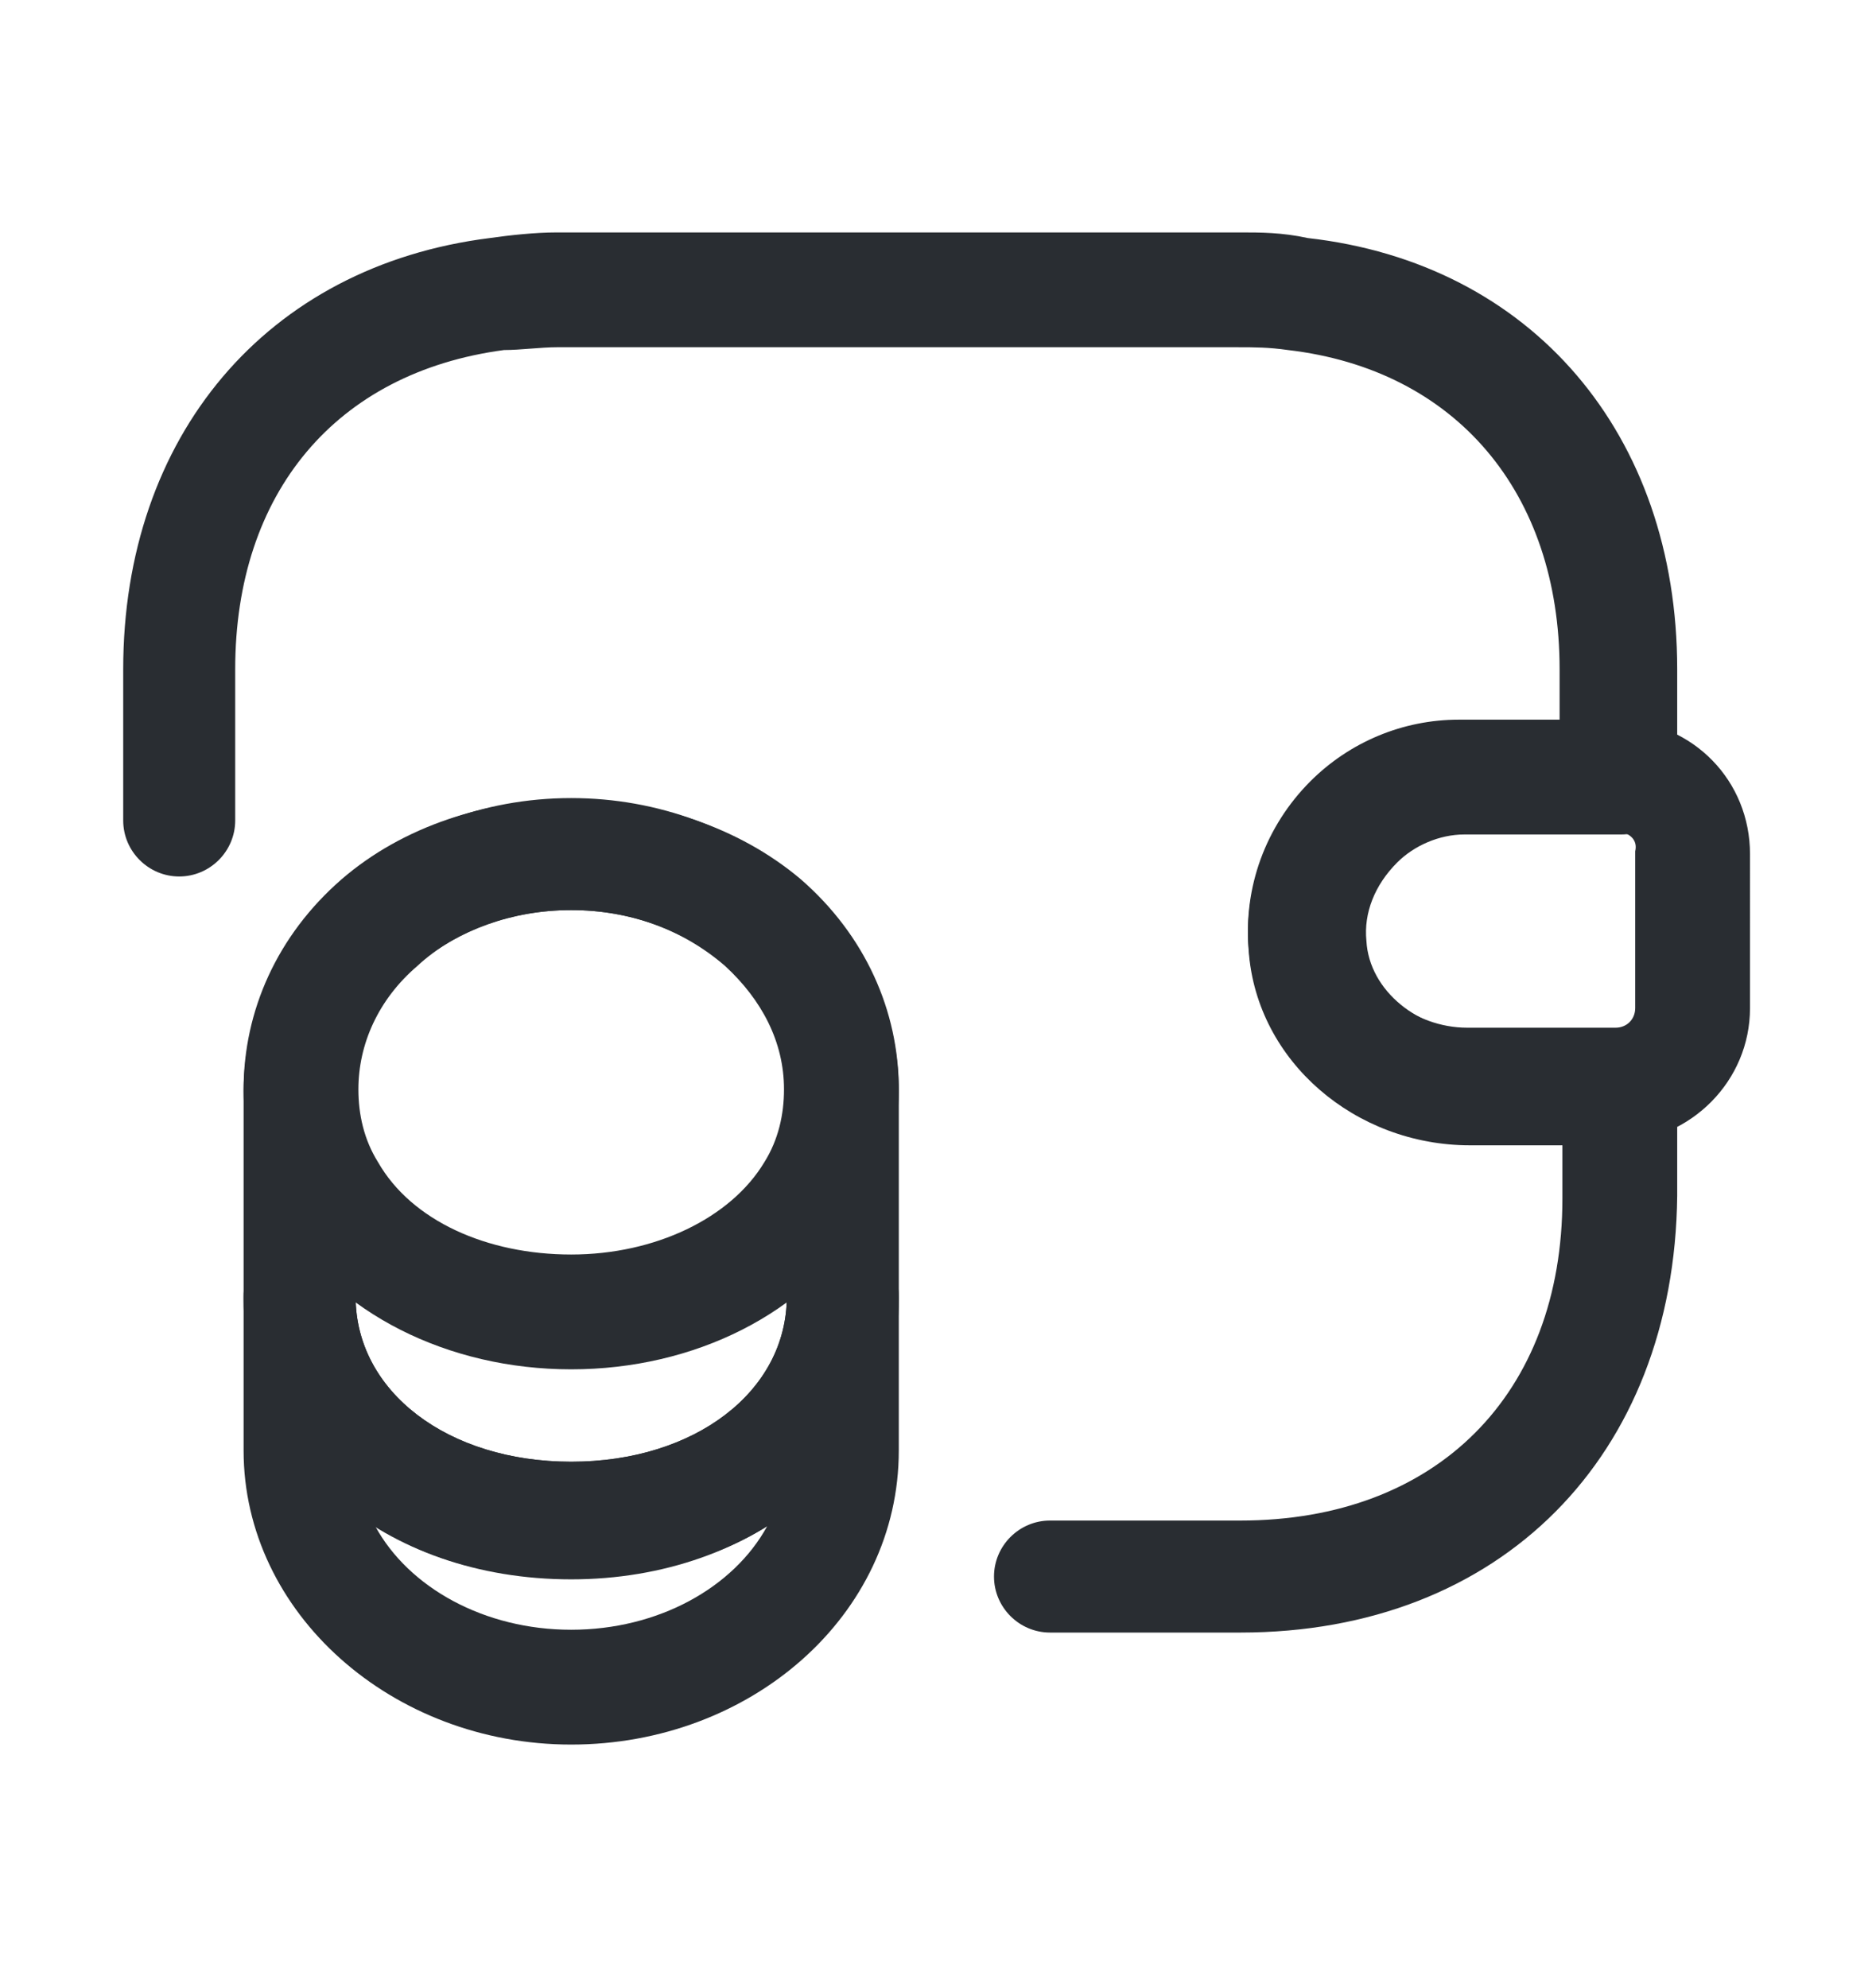
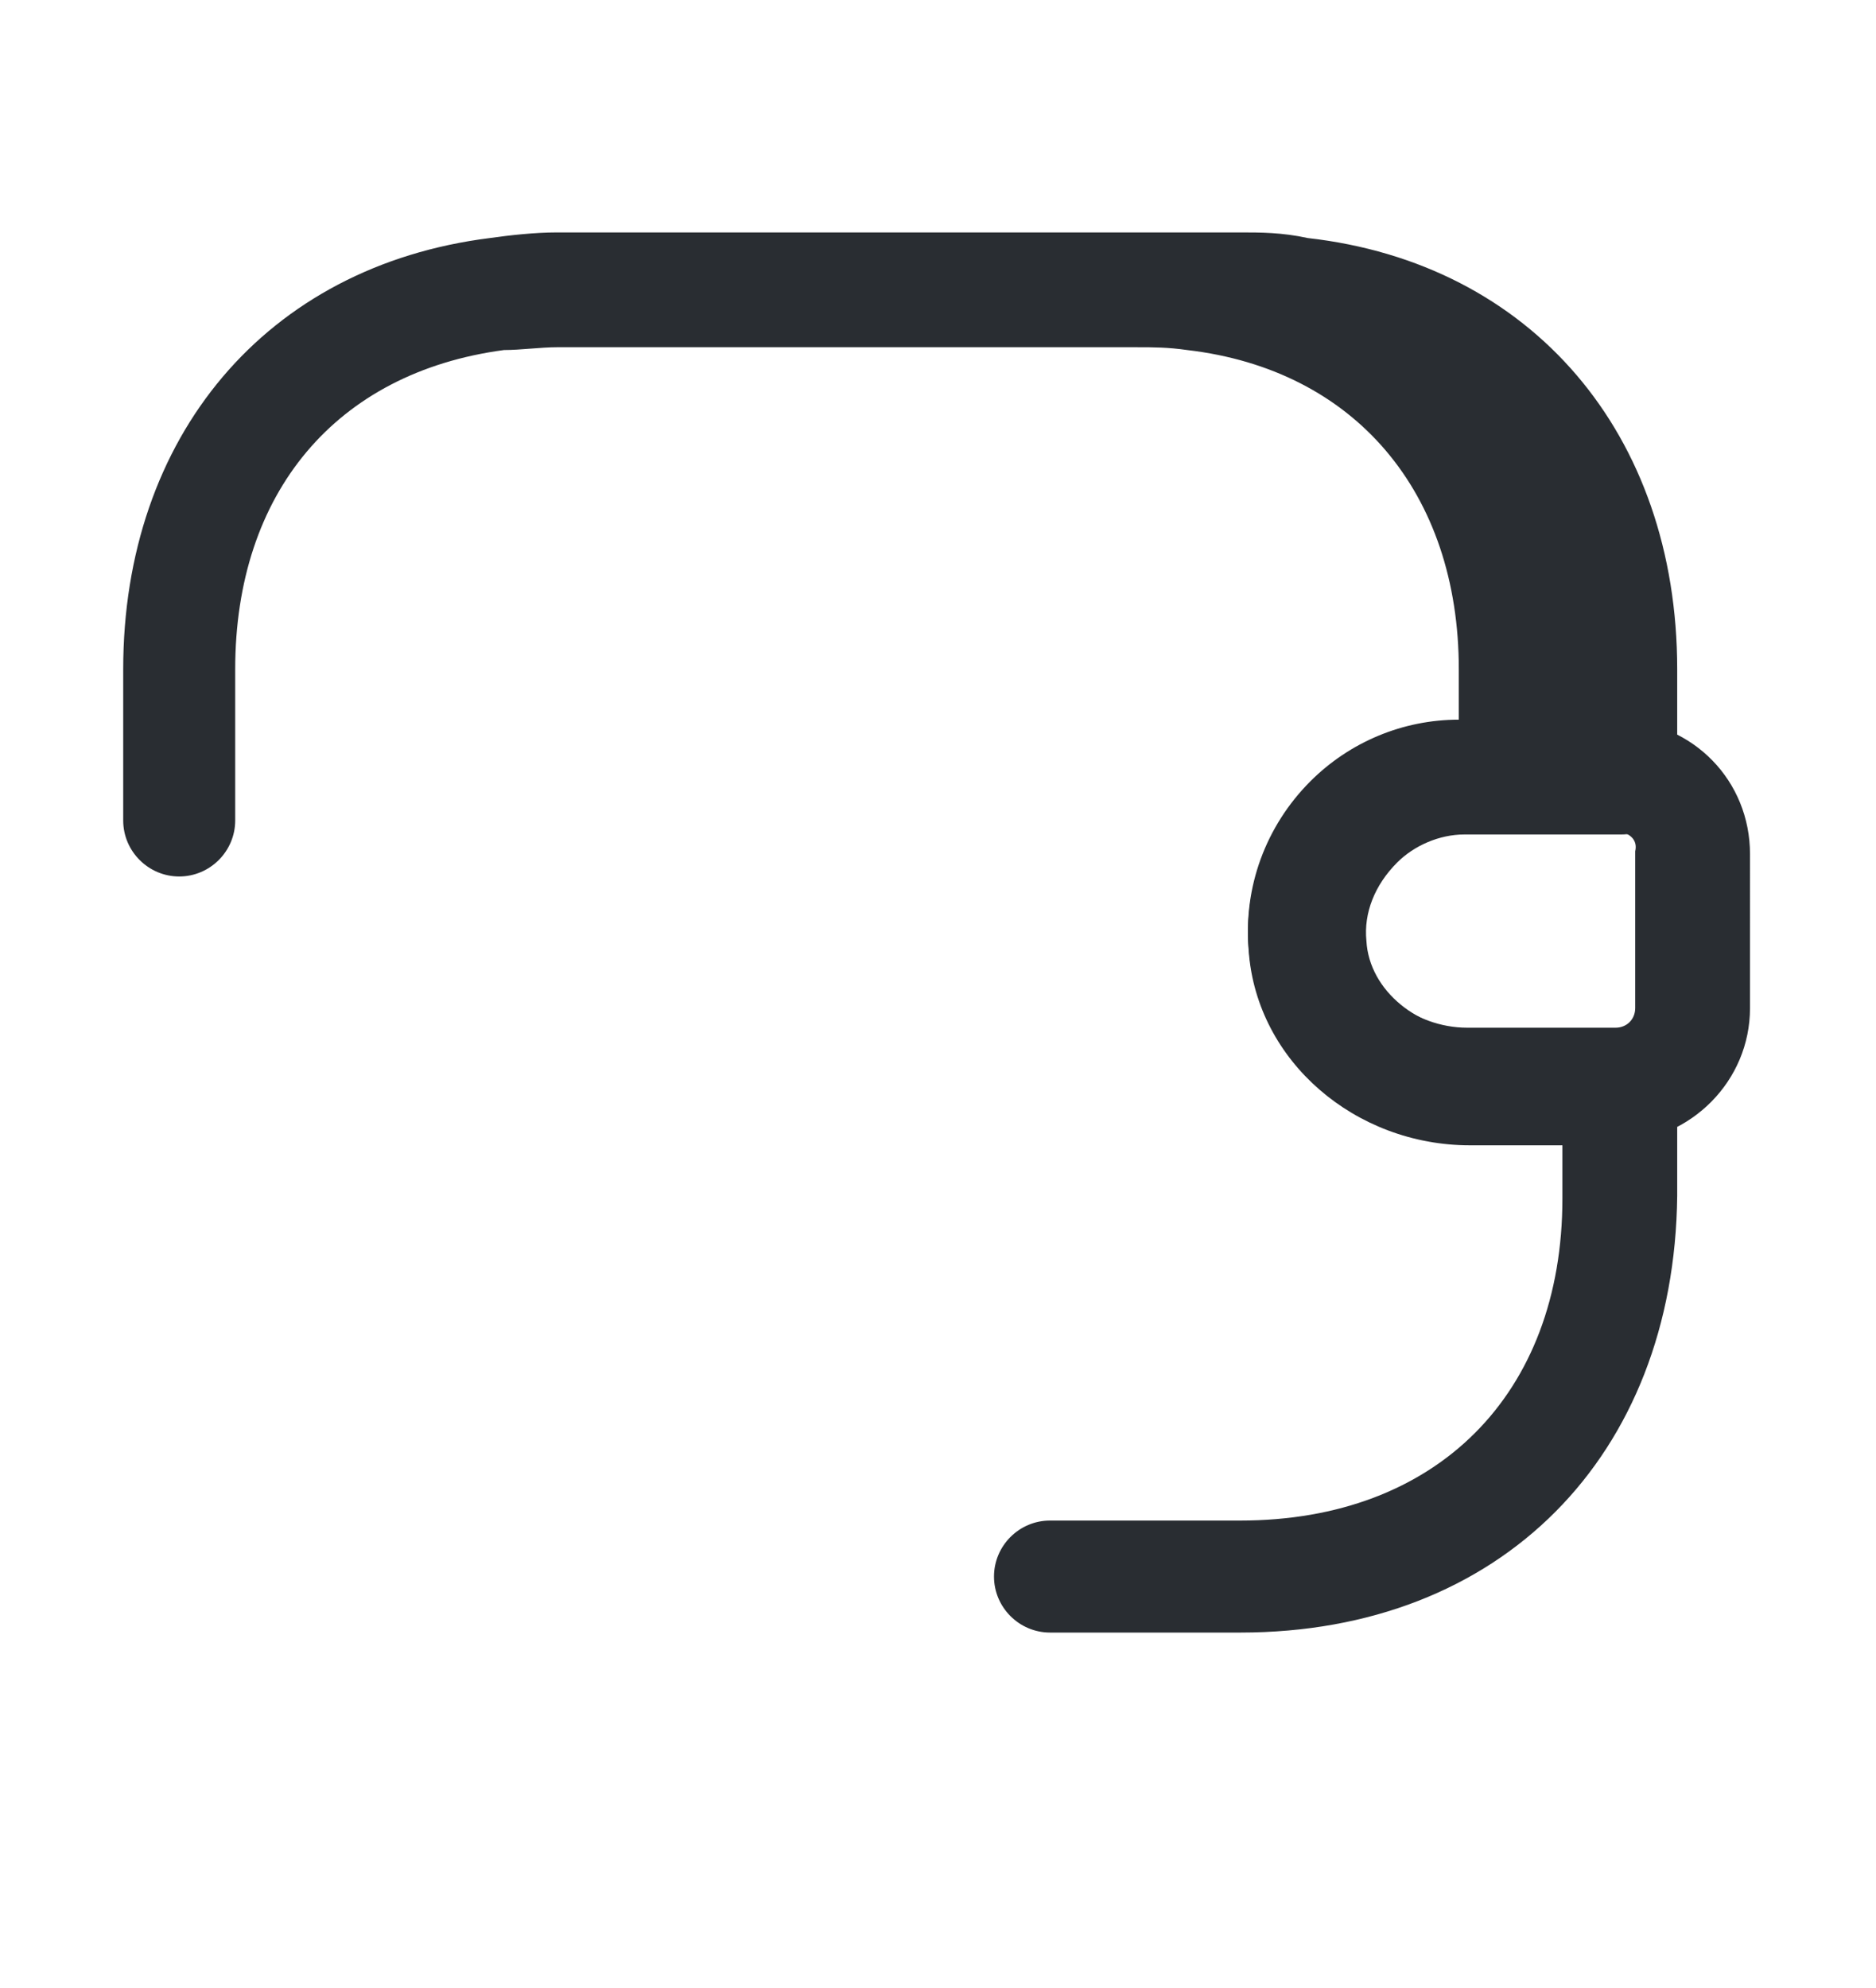
<svg xmlns="http://www.w3.org/2000/svg" id="Capa_1" x="0px" y="0px" viewBox="0 0 67 71" style="enable-background:new 0 0 67 71;" xml:space="preserve">
  <style type="text/css">	.st0{fill:#292D32;}</style>
  <g>
-     <path class="st0" d="M20.4,62.3c-6.4,0-11.7-4.7-11.7-10.5v-5.5c0-1.1,0.9-2,2-2c1.1,0,2,0.9,2,2c0,3.4,3.3,5.9,7.7,5.9  s7.7-2.5,7.7-5.9c0-1.1,0.9-2,2-2c1.1,0,2,0.9,2,2v5.5C32.1,57.7,26.8,62.3,20.4,62.3z M13.4,54.5c1.2,2.2,3.9,3.7,7,3.7  s5.8-1.5,7-3.7c-1.9,1.2-4.3,1.8-7,1.8C17.7,56.4,15.3,55.7,13.4,54.5z" />
-     <path class="st0" d="M20.4,48.9c-4.4,0-8.4-2-10.4-5.3c-0.9-1.4-1.3-3.1-1.3-4.7c0-2.8,1.2-5.5,3.5-7.5c4.4-3.8,11.9-3.8,16.4,0  c2.3,2,3.5,4.7,3.5,7.5c0,1.7-0.5,3.3-1.3,4.7C28.8,46.9,24.8,48.9,20.4,48.9z M20.4,32.5c-2.1,0-4.1,0.7-5.5,2  c-1.4,1.2-2.1,2.8-2.1,4.4c0,0.9,0.2,1.8,0.7,2.6c1.2,2.1,3.9,3.3,6.9,3.3c3,0,5.7-1.3,6.9-3.3c0.5-0.8,0.7-1.7,0.7-2.6  c0-1.7-0.8-3.2-2.1-4.4C24.4,33.2,22.5,32.5,20.4,32.5z" />
-     <path class="st0" d="M20.4,56.4c-6.7,0-11.7-4.3-11.7-10v-7.4c0-5.8,5.3-10.5,11.7-10.5c3.1,0,6,1.1,8.2,3c2.3,2,3.5,4.7,3.5,7.5  v7.4C32.1,52.1,27,56.4,20.4,56.4z M20.4,32.5c-4.2,0-7.7,2.9-7.7,6.4v7.4c0,3.4,3.3,5.9,7.7,5.9s7.7-2.5,7.7-5.9v-7.4  c0-1.7-0.8-3.2-2.1-4.4C24.4,33.2,22.5,32.5,20.4,32.5z" />
    <path class="st0" d="M52.5,40.8c-4.1,0-7.6-3-7.9-6.9c-0.2-2.2,0.6-4.4,2.2-6c1.4-1.4,3.3-2.2,5.3-2.2h5.7c2.7,0.1,4.7,2.2,4.7,4.8  V36c0,2.6-2.1,4.7-4.7,4.8H52.5z M57.7,29.7h-5.6c-0.9,0-1.8,0.4-2.4,1c-0.8,0.8-1.2,1.8-1.1,2.8c0.1,1.8,1.9,3.2,3.8,3.2h5.3  c0.4,0,0.7-0.3,0.7-0.7v-5.6C58.5,30,58.2,29.7,57.7,29.7z" />
-     <path class="st0" d="M44.3,58.3h-6.8c-1.1,0-2-0.9-2-2c0-1.1,0.9-2,2-2h6.8c7,0,11.5-4.5,11.5-11.5v-1.9h-3.3c-4.1,0-7.6-3-7.9-6.9  c-0.2-2.2,0.6-4.4,2.2-6c1.4-1.4,3.3-2.2,5.3-2.2h3.6v-1.9c0-6.3-3.7-10.7-9.7-11.4c-0.7-0.1-1.2-0.1-1.8-0.1H19.9  c-0.6,0-1.3,0.1-1.9,0.1c-6,0.8-9.6,5.1-9.6,11.4v5.4c0,1.1-0.9,2-2,2s-2-0.9-2-2v-5.4c0-8.3,5.1-14.4,13.1-15.4  c0.7-0.1,1.6-0.2,2.4-0.2h24.4c0.7,0,1.5,0,2.4,0.2c8,0.9,13.2,7,13.2,15.4v3.9c0,1.1-0.9,2-2,2h-5.6c-0.9,0-1.8,0.4-2.4,1  c-0.8,0.8-1.2,1.8-1.1,2.8c0.1,1.8,1.9,3.2,3.8,3.2h5.3c1.1,0,2,0.9,2,2v3.9C59.8,52,53.6,58.3,44.3,58.3z" />
+     <path class="st0" d="M44.3,58.3h-6.8c-1.1,0-2-0.9-2-2c0-1.1,0.9-2,2-2h6.8c7,0,11.5-4.5,11.5-11.5v-1.9h-3.3c-4.1,0-7.6-3-7.9-6.9  c-0.2-2.2,0.6-4.4,2.2-6c1.4-1.4,3.3-2.2,5.3-2.2v-1.9c0-6.3-3.7-10.7-9.7-11.4c-0.7-0.1-1.2-0.1-1.8-0.1H19.9  c-0.6,0-1.3,0.1-1.9,0.1c-6,0.8-9.6,5.1-9.6,11.4v5.4c0,1.1-0.9,2-2,2s-2-0.9-2-2v-5.4c0-8.3,5.1-14.4,13.1-15.4  c0.7-0.1,1.6-0.2,2.4-0.2h24.4c0.7,0,1.5,0,2.4,0.2c8,0.9,13.2,7,13.2,15.4v3.9c0,1.1-0.9,2-2,2h-5.6c-0.9,0-1.8,0.4-2.4,1  c-0.8,0.8-1.2,1.8-1.1,2.8c0.1,1.8,1.9,3.2,3.8,3.2h5.3c1.1,0,2,0.9,2,2v3.9C59.8,52,53.6,58.3,44.3,58.3z" />
  </g>
</svg>